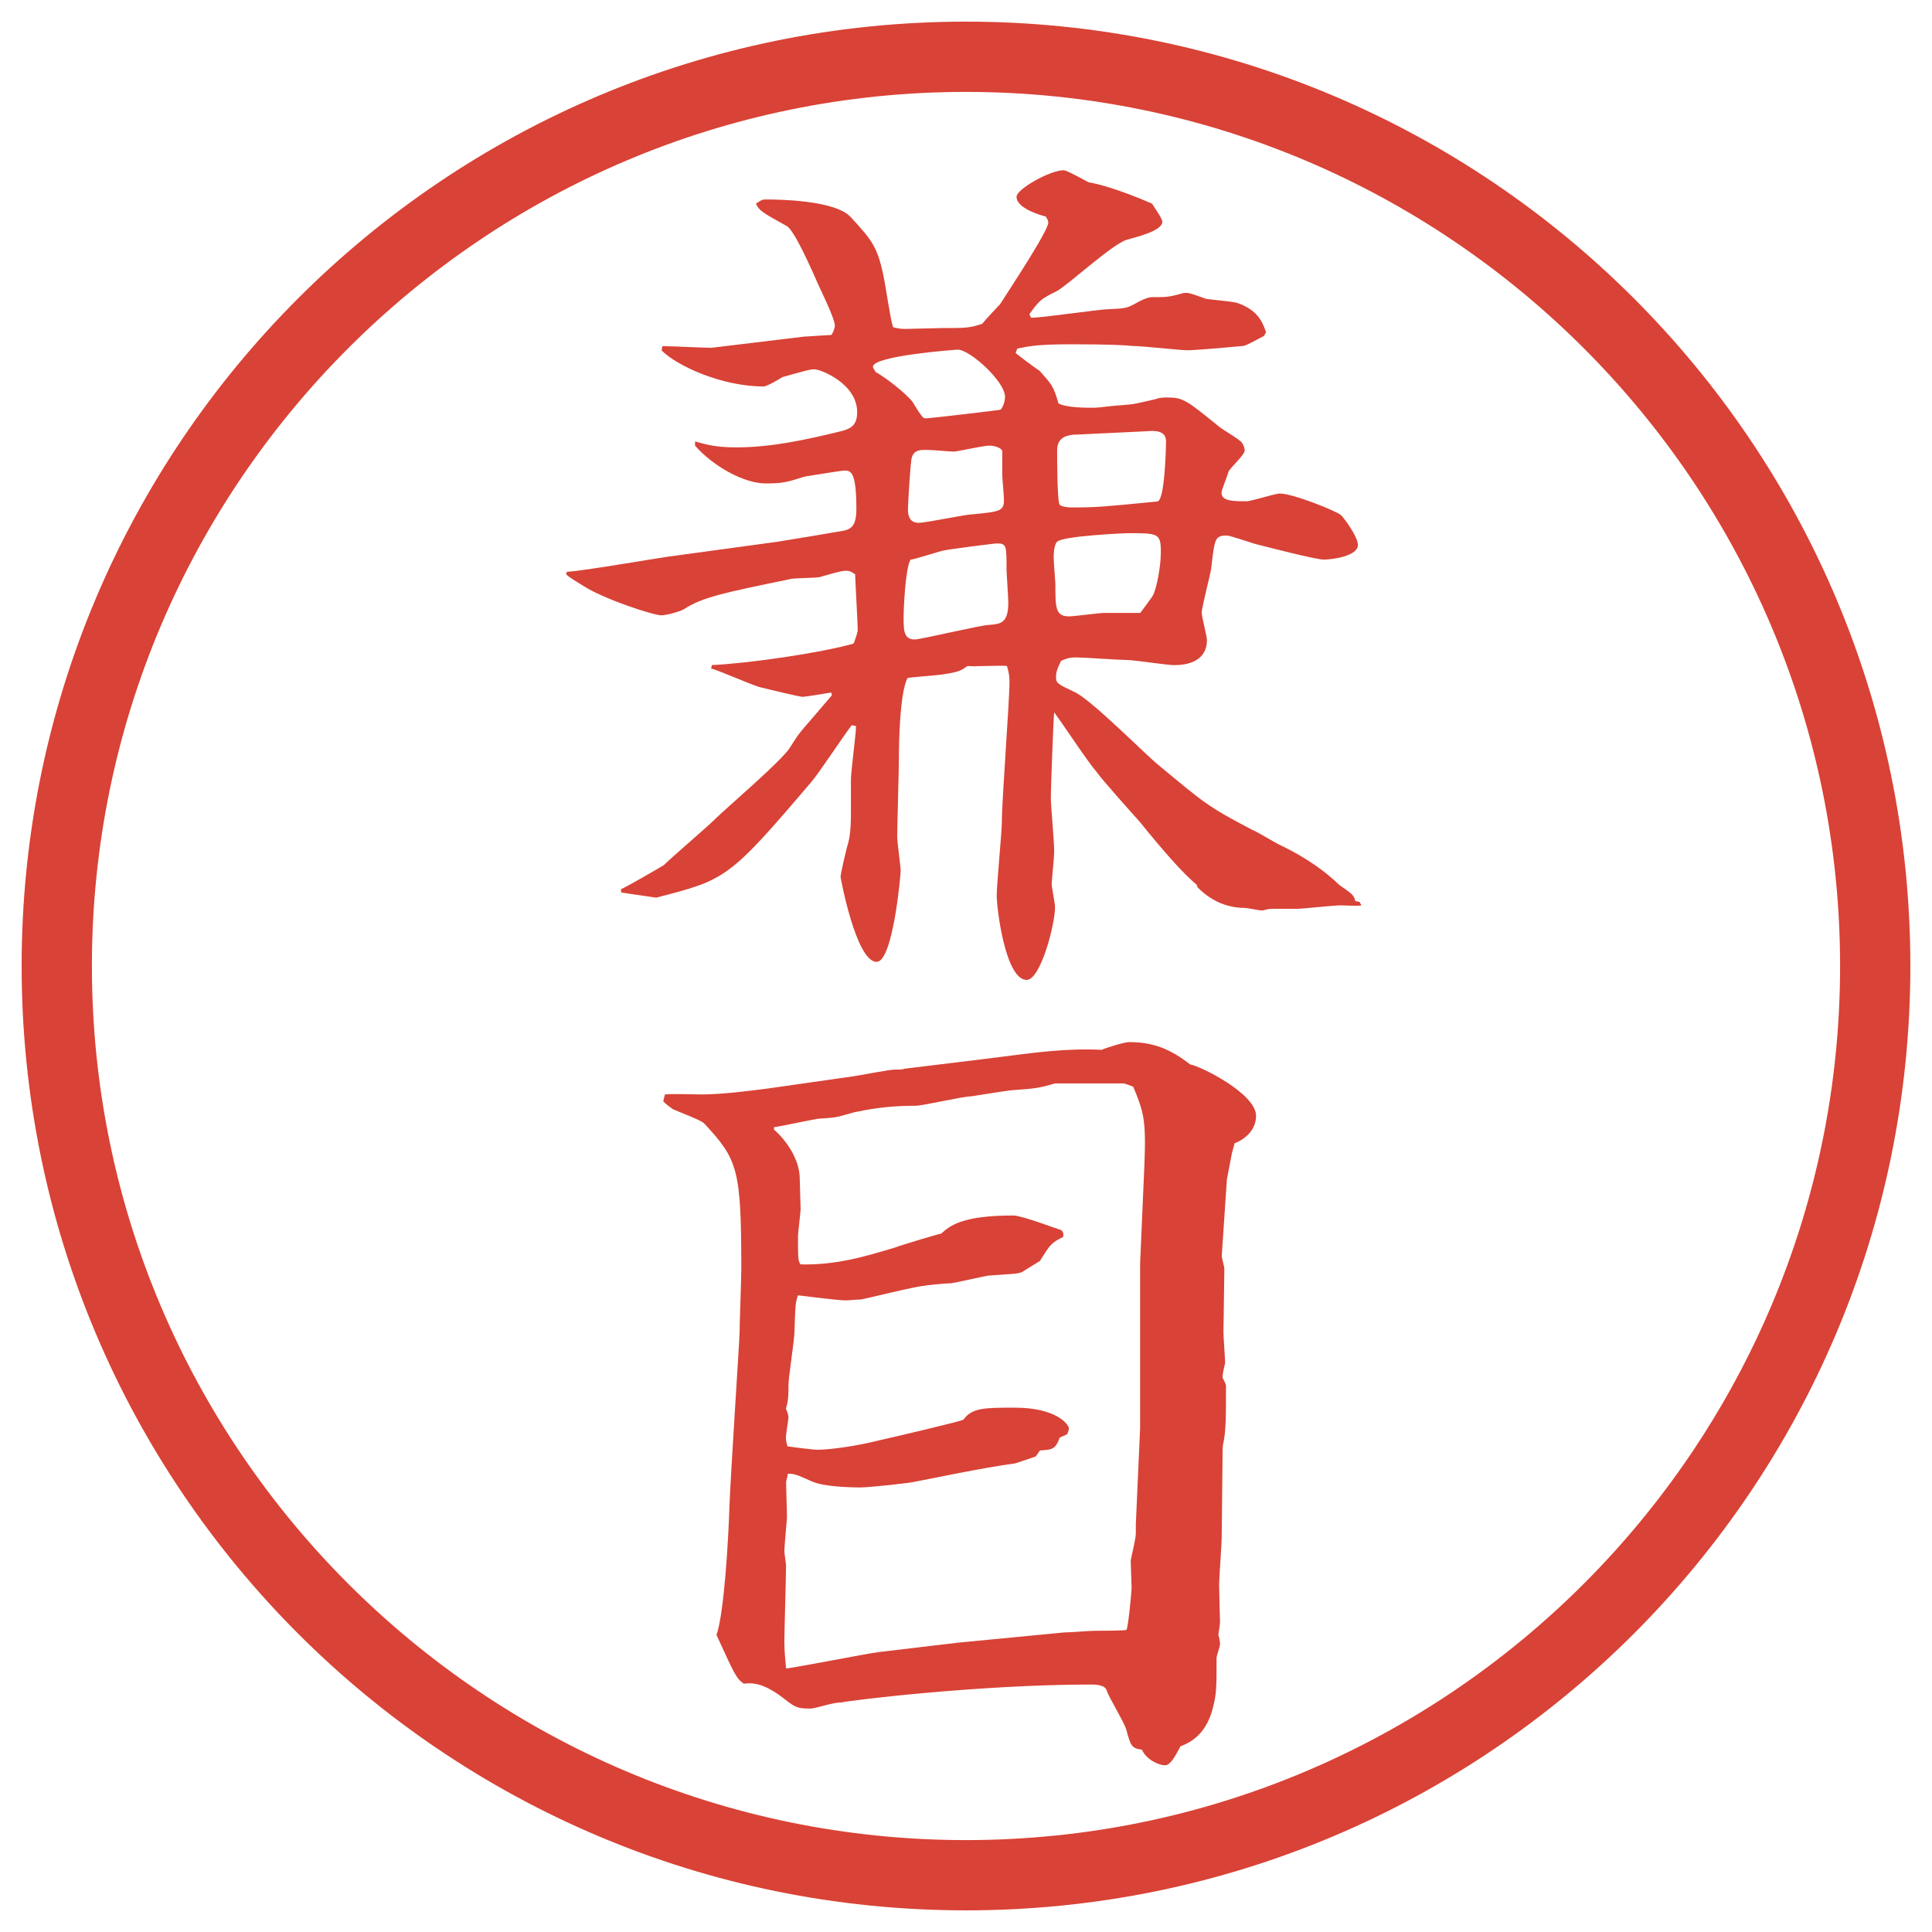
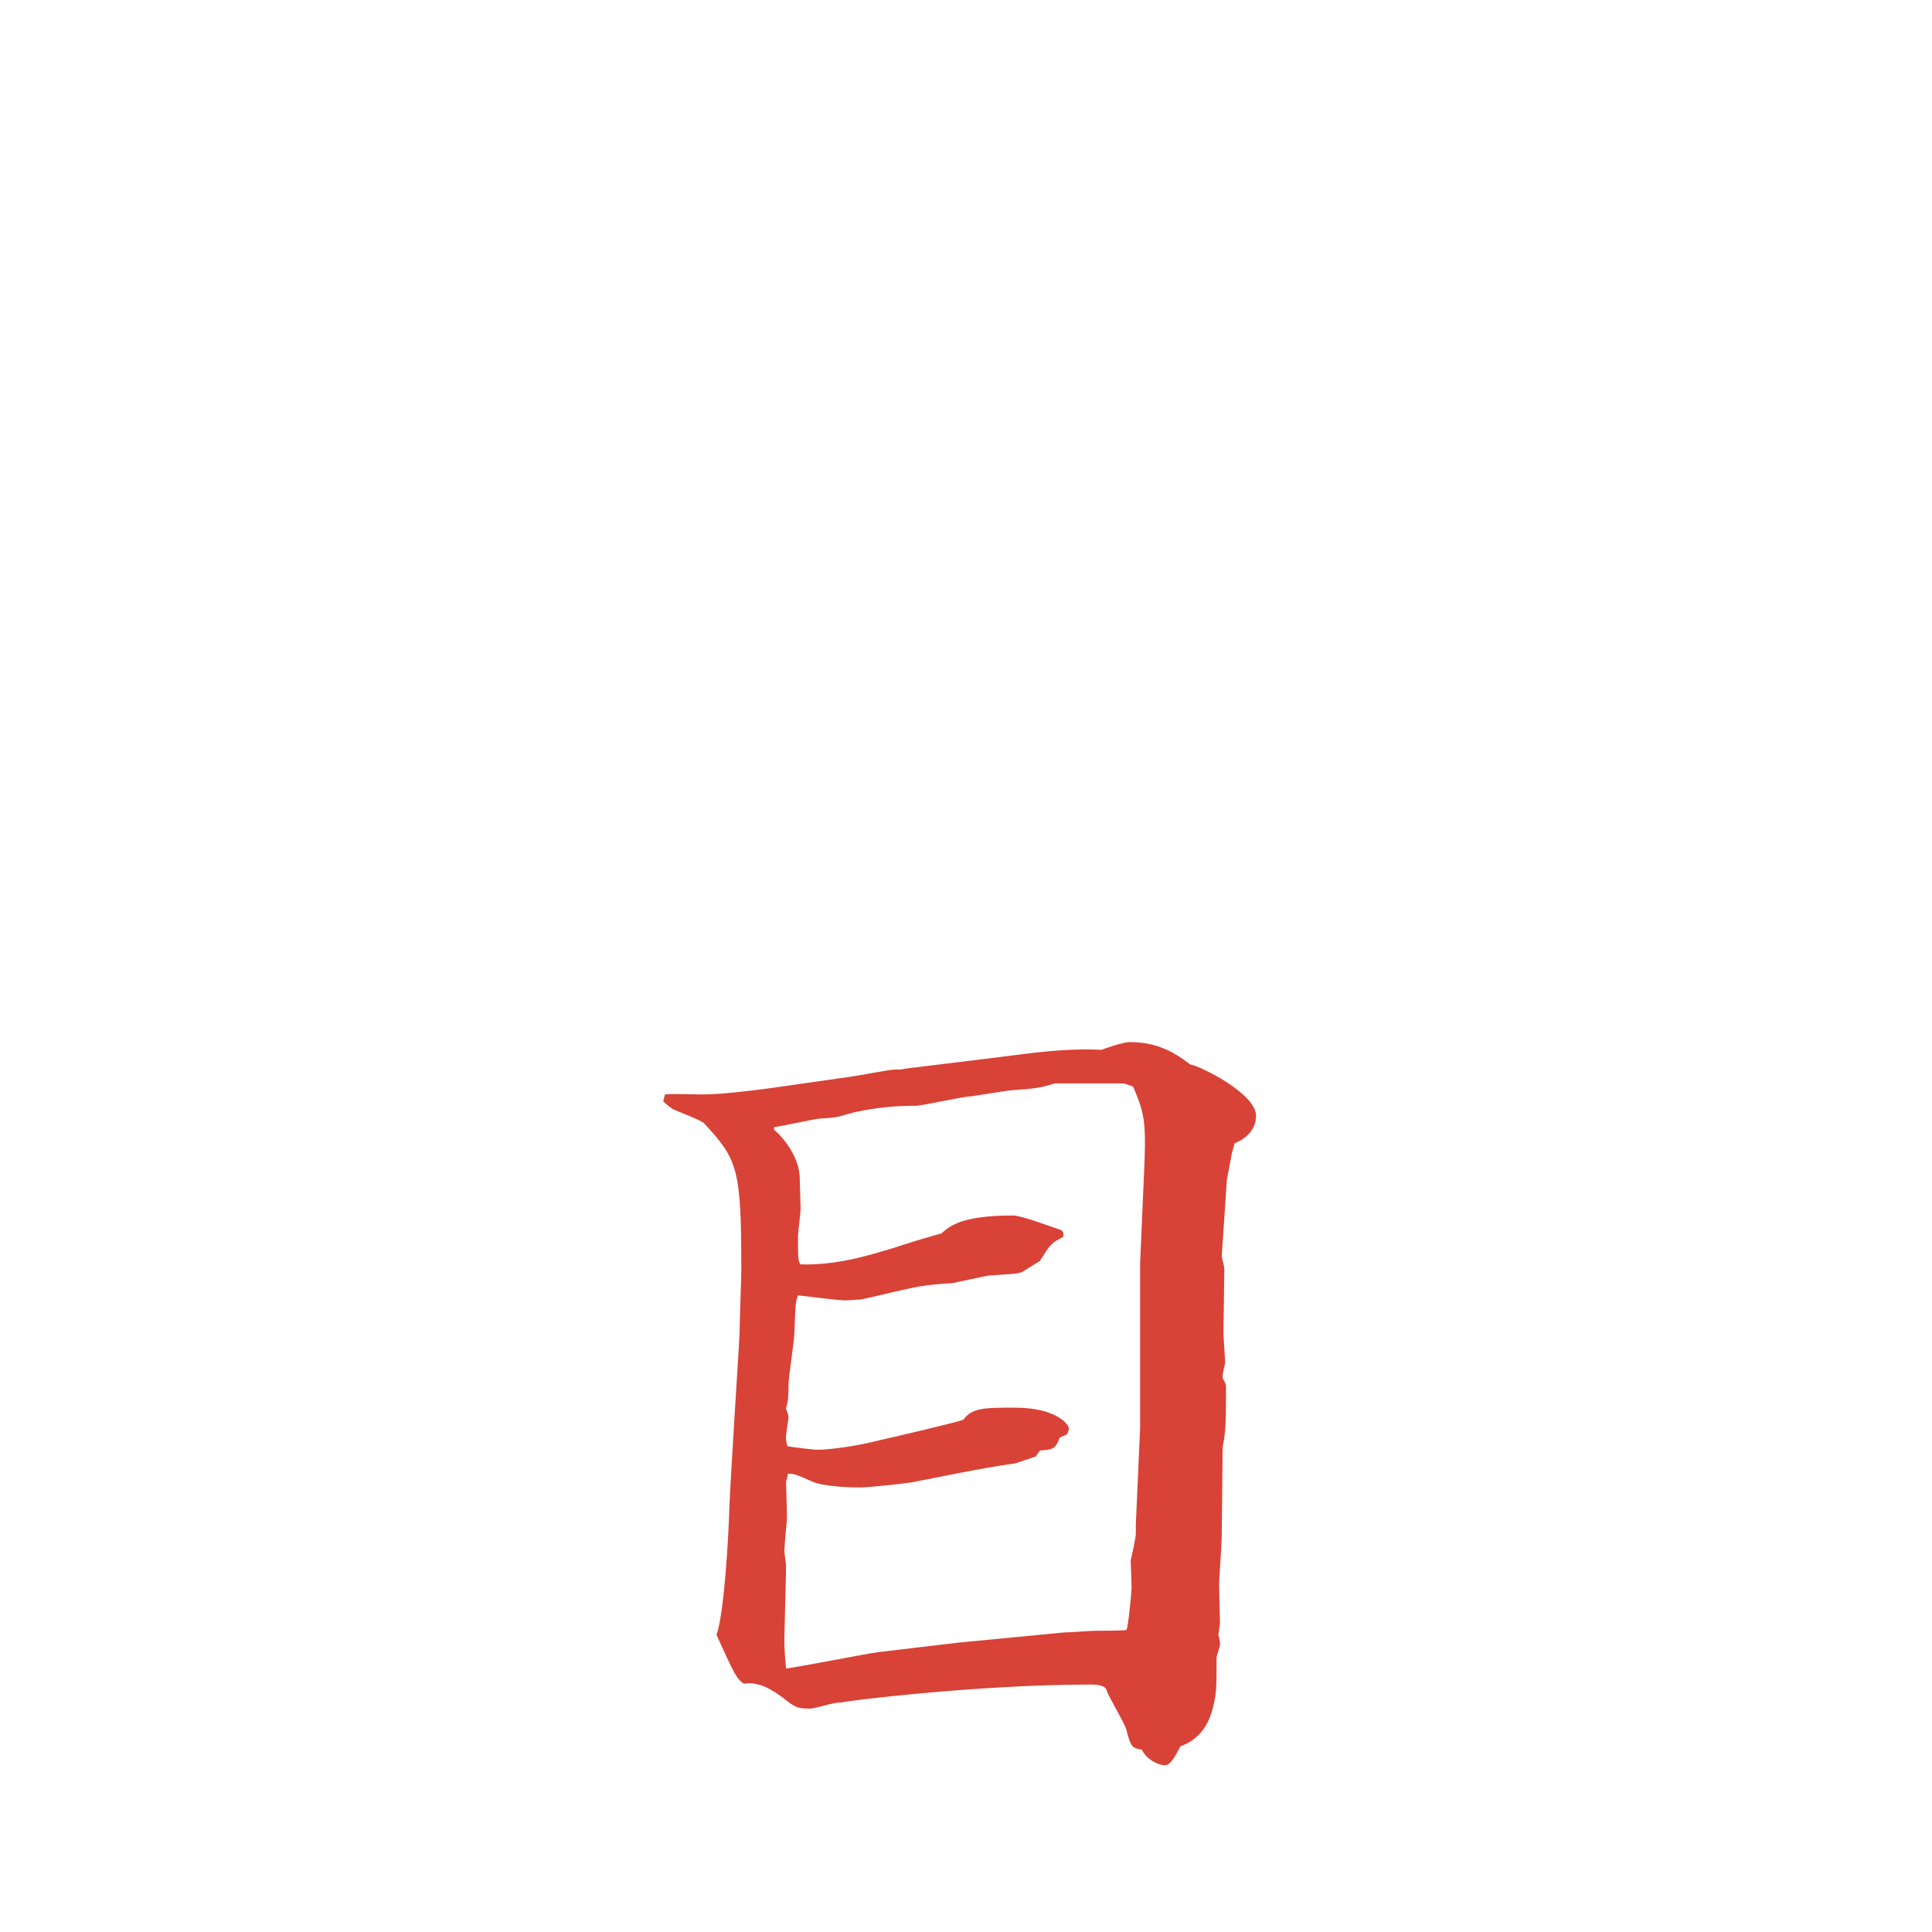
<svg xmlns="http://www.w3.org/2000/svg" version="1.1" viewBox="0 0 27.496 27.496">
  <g>
    <g id="_レイヤー_1" data-name="レイヤー_1">
      <g id="_楕円形_1" data-name="楕円形_1">
-         <path d="M13.748,1.308c6.859,0,12.44,5.581,12.44,12.44s-5.581,12.44-12.44,12.44S1.308,20.607,1.308,13.748,6.889,1.308,13.748,1.308M13.748.308C6.325.308.308,6.325.308,13.748s6.017,13.44,13.44,13.44,13.44-6.017,13.44-13.44S21.171.308,13.748.308h0Z" fill="#d94236" />
-       </g>
+         </g>
      <g>
-         <path d="M8.075,8.137c.244-.012,1.343-.208,1.562-.232l1.428-.195c.232-.037.745-.122.952-.159.098-.024.171-.073.171-.305,0-.549-.085-.549-.171-.549-.049,0-.549.085-.562.085-.269.085-.317.098-.562.098-.293,0-.732-.232-1.001-.537v-.061c.134.037.269.085.586.085.5,0,1.001-.11,1.501-.232.134-.037.22-.085.22-.269,0-.403-.513-.61-.61-.61-.061,0-.098.012-.452.11-.037.024-.22.134-.269.134-.598,0-1.233-.293-1.453-.513l.012-.061c.11,0,.598.024.696.024l1.318-.159.391-.024c.012-.012.049-.085.049-.134,0-.11-.232-.562-.269-.659-.061-.134-.305-.696-.415-.757-.354-.195-.391-.22-.439-.317.085-.061.098-.061.146-.061.11,0,.989,0,1.208.256.305.33.378.427.464.842.024.11.098.623.134.72.085.024.134.024.195.024.085,0,.427-.012.488-.012.354,0,.403,0,.586-.061.037-.049.22-.244.256-.281.122-.195.684-1.038.684-1.16,0-.024-.013-.049-.036-.085-.184-.049-.416-.146-.416-.281,0-.11.477-.378.671-.378.037,0,.171.073.354.171.354.061.879.293.904.305.012.024.146.208.146.256,0,.134-.379.22-.501.256-.195.049-.843.647-1.001.732-.219.11-.244.122-.39.33l.024.049c.183,0,.963-.122,1.123-.122.231-.012.244-.012.415-.11.073-.037.135-.061.184-.061.207,0,.231,0,.414-.049.025-.012.049-.012.074-.012.023,0,.049,0,.28.085.062.012.391.037.452.061.28.098.354.269.402.415q-.024.037-.024.049c-.159.085-.269.146-.306.146-.121.012-.671.061-.793.061-.086,0-.646-.061-.77-.061-.109-.012-.354-.024-.854-.024s-.611.024-.793.061l-.024.061c.037.037.269.208.342.256.171.195.195.208.268.464.122.061.366.061.524.061.025,0,.33-.037.379-.037.184-.012.207-.024.477-.085.061-.024.121-.024.17-.024.221,0,.27.037.721.403.049.049.317.195.342.244.024.037.037.073.037.11,0,.061-.221.256-.232.305s-.098.256-.098.293c0,.122.171.122.354.122.074,0,.403-.11.477-.11.184,0,.793.244.867.305.023.012.244.305.244.427,0,.159-.367.208-.488.208-.11,0-.77-.171-.916-.208-.073-.012-.402-.134-.464-.134-.171,0-.171.049-.22.464-.012.098-.135.549-.135.635,0,.061.074.33.074.391,0,.22-.159.354-.465.354-.109,0-.573-.073-.671-.073-.11,0-.622-.037-.732-.037-.085,0-.122.012-.208.049-.061.122-.072.171-.072.232,0,.085.023.098.256.208.232.098,1.014.891,1.196,1.038.647.537.708.598,1.343.928.135.061.293.171.428.232.329.159.622.366.805.549.195.134.208.146.232.232l.061.012.025.049c-.049.012-.257,0-.293,0-.11,0-.537.049-.623.049h-.366c-.049,0-.11.024-.134.024-.037,0-.208-.037-.244-.037-.354,0-.574-.195-.672-.293l-.012-.037c-.208-.171-.501-.513-.807-.891-.098-.11-.537-.598-.622-.72-.11-.122-.464-.659-.599-.842-.011.073-.048,1.099-.048,1.208,0,.134.048.61.048.781,0,.073-.036.403-.036.464,0,.024.048.269.048.317,0,.256-.208,1.038-.403,1.038-.305,0-.427-1.025-.427-1.196s.073-.903.073-1.05c0-.317.109-1.709.109-2.002,0-.085-.012-.134-.036-.22-.085-.012-.488.012-.562,0-.085.061-.11.085-.366.122-.085.012-.427.037-.488.049-.11.22-.122.916-.122,1.135,0,.171-.024.964-.024,1.123,0,.085.049.415.049.488,0,.061-.11,1.294-.342,1.294-.293,0-.513-1.196-.513-1.208,0-.049.085-.415.11-.488.037-.146.037-.342.037-.403v-.488c0-.122.073-.659.073-.769l-.061-.012c-.098.122-.476.696-.574.806-1.184,1.392-1.221,1.392-2.209,1.648-.073-.012-.427-.061-.5-.073v-.049c.024,0,.574-.317.61-.342.11-.11.61-.537.708-.635.171-.171.977-.854,1.086-1.038.122-.195.146-.22.305-.403l.293-.342-.012-.037c-.061.012-.378.061-.403.061-.049,0-.5-.11-.598-.134-.11-.024-.598-.244-.708-.269l.012-.049c.525-.024,1.538-.171,2.014-.305l.012-.024c.012-.037.049-.134.049-.171,0-.085-.037-.745-.037-.793-.073-.049-.098-.049-.122-.049-.049,0-.073,0-.366.085-.061.024-.391.012-.452.037-.952.195-1.233.256-1.501.427-.061.037-.256.085-.317.085-.11,0-.83-.232-1.123-.427-.037-.024-.208-.122-.232-.159l.012-.037ZM12.995,5.732c.024.037.122.208.159.22h.049c.037,0,.989-.11,1.038-.122.013-.012.062-.085.062-.183,0-.22-.501-.671-.672-.671-.012,0-1.208.085-1.208.244q0,.012.037.073c.134.073.439.305.537.439ZM12.86,8.784c0,.183,0,.317.159.317.085,0,.952-.208,1.062-.208.159-.012.269-.024.269-.317,0-.073-.025-.415-.025-.476,0-.33,0-.366-.134-.366-.049,0-.696.085-.745.098-.037,0-.403.122-.488.134-.073.122-.098.696-.098.818ZM13.068,7.441c.122,0,.671-.122.781-.122.391-.037.439-.049.439-.208,0-.061-.024-.305-.024-.354v-.342c-.024-.049-.122-.073-.183-.073-.085,0-.464.085-.5.085-.085,0-.281-.024-.415-.024-.098,0-.171.012-.195.134-.024.195-.049.647-.049.72,0,.098.037.183.146.183ZM16.412,8.467c.049-.098.109-.403.109-.61,0-.269-.036-.269-.476-.269-.013,0-.915.037-1.001.122-.048.049-.048.195-.048.232,0,.049.024.354.024.366,0,.342,0,.464.195.464.073,0,.427-.049.501-.049h.512c.025-.037.159-.208.184-.256ZM15.301,6.184c-.158.012-.256.061-.256.232,0,.098,0,.732.037.769.023.024.109.037.158.037.391,0,.477-.012,1.232-.085.11-.012.123-.83.123-.854,0-.146-.135-.159-.27-.146l-1.025.049Z" fill="#d94236" />
        <path d="M9.467,15.576c.085-.012.439,0,.513,0,.293,0,.671-.049.952-.085l1.196-.171c.098-.012.525-.098.61-.098s.098,0,.134-.012l1.196-.146c.672-.086,1.085-.147,1.611-.123.049-.024.317-.11.391-.11.342,0,.586.098.867.317.146.024.939.415.939.732,0,.195-.146.329-.305.391l-.037.134-.073.379-.073,1.086c0,.037.037.159.037.184,0,.146-.013.781-.013.903,0,.073.024.391.024.439-.012.062-.037.146-.037.208.013.036.049.085.049.121,0,.439,0,.623-.036.807-.013.036-.013.121-.013.219,0,.172-.012.965-.012,1.123,0,.11-.037.586-.037.684,0,.086.013.501.013.525s-.013.122-.024.184c.012.036.024.085.024.134,0,.036-.049.159-.049.195,0,.452,0,.513-.062.745-.072.256-.219.427-.451.512-.086.159-.146.27-.22.27-.098,0-.269-.086-.329-.221-.146-.023-.159-.049-.221-.28-.023-.098-.256-.476-.28-.562s-.171-.086-.22-.086c-1.611,0-3.491.232-3.564.257-.073-.013-.366.085-.427.085-.195,0-.22-.012-.403-.158-.146-.109-.342-.232-.549-.195-.11-.073-.134-.135-.391-.695.11-.306.171-1.393.183-1.795s.146-2.417.146-2.515c0-.134.024-.757.024-.892,0-1.428-.049-1.562-.525-2.074-.037-.049-.378-.172-.452-.208-.049-.036-.085-.062-.134-.11l.024-.098ZM15.082,20.459c-.062.172-.11.172-.281.184l-.061.086-.293.098c-.464.061-1.197.219-1.404.256-.073.024-.684.086-.793.086-.183,0-.537-.013-.696-.086-.22-.098-.244-.109-.342-.109,0,.036-.024.098-.024.121,0,.11.012.391.012.501,0,.036-.037.403-.037.476,0,.037.024.184.024.208,0,.171-.024.928-.024,1.087,0,.121.012.244.024.378.073,0,1.196-.22,1.306-.231l1.135-.135,1.513-.146c.098,0,.354-.024.451-.024.037,0,.428,0,.439-.013.025-.023.074-.549.074-.598,0-.061-.013-.33-.013-.391.013-.061.073-.317.073-.379v-.134l.061-1.367v-2.344l.062-1.429c.024-.622-.013-.732-.159-1.086-.023-.012-.121-.049-.146-.049h-.964c-.219.061-.256.073-.634.098-.098.012-.476.073-.562.086-.122,0-.684.134-.793.134-.281,0-.549.024-.83.085-.037,0-.256.074-.293.074-.037.012-.208.023-.232.023-.061,0-.549.11-.659.123v.036c.159.134.366.415.366.696,0,.061.012.365.012.427s-.037.342-.037.391c0,.317,0,.354.037.403.5.012.916-.11,1.355-.244.061-.025.586-.184.647-.195.122-.11.293-.257,1.025-.257.123,0,.598.183.683.208.025.023.037.049.025.098-.171.085-.183.109-.33.342-.061.036-.195.121-.256.158-.062.024-.11.024-.477.049-.073.012-.452.098-.525.109-.061,0-.342.025-.391.037-.146.012-.769.171-.903.195-.073,0-.146.012-.22.012-.098,0-.574-.061-.671-.072-.037.109-.037.146-.049.512,0,.123-.085.647-.085.758,0,.121,0,.231-.037.342.012.023.037.098.037.121,0,.025-.037.244-.037.293,0,.037.012.098.024.123.073.012.366.049.427.049.159,0,.549-.049.879-.135.171-.037,1.16-.269,1.196-.293.122-.171.305-.171.733-.171.597,0,.768.244.768.293,0,.024-.013.062-.024.085l-.109.049Z" fill="#d94236" />
      </g>
    </g>
  </g>
</svg>